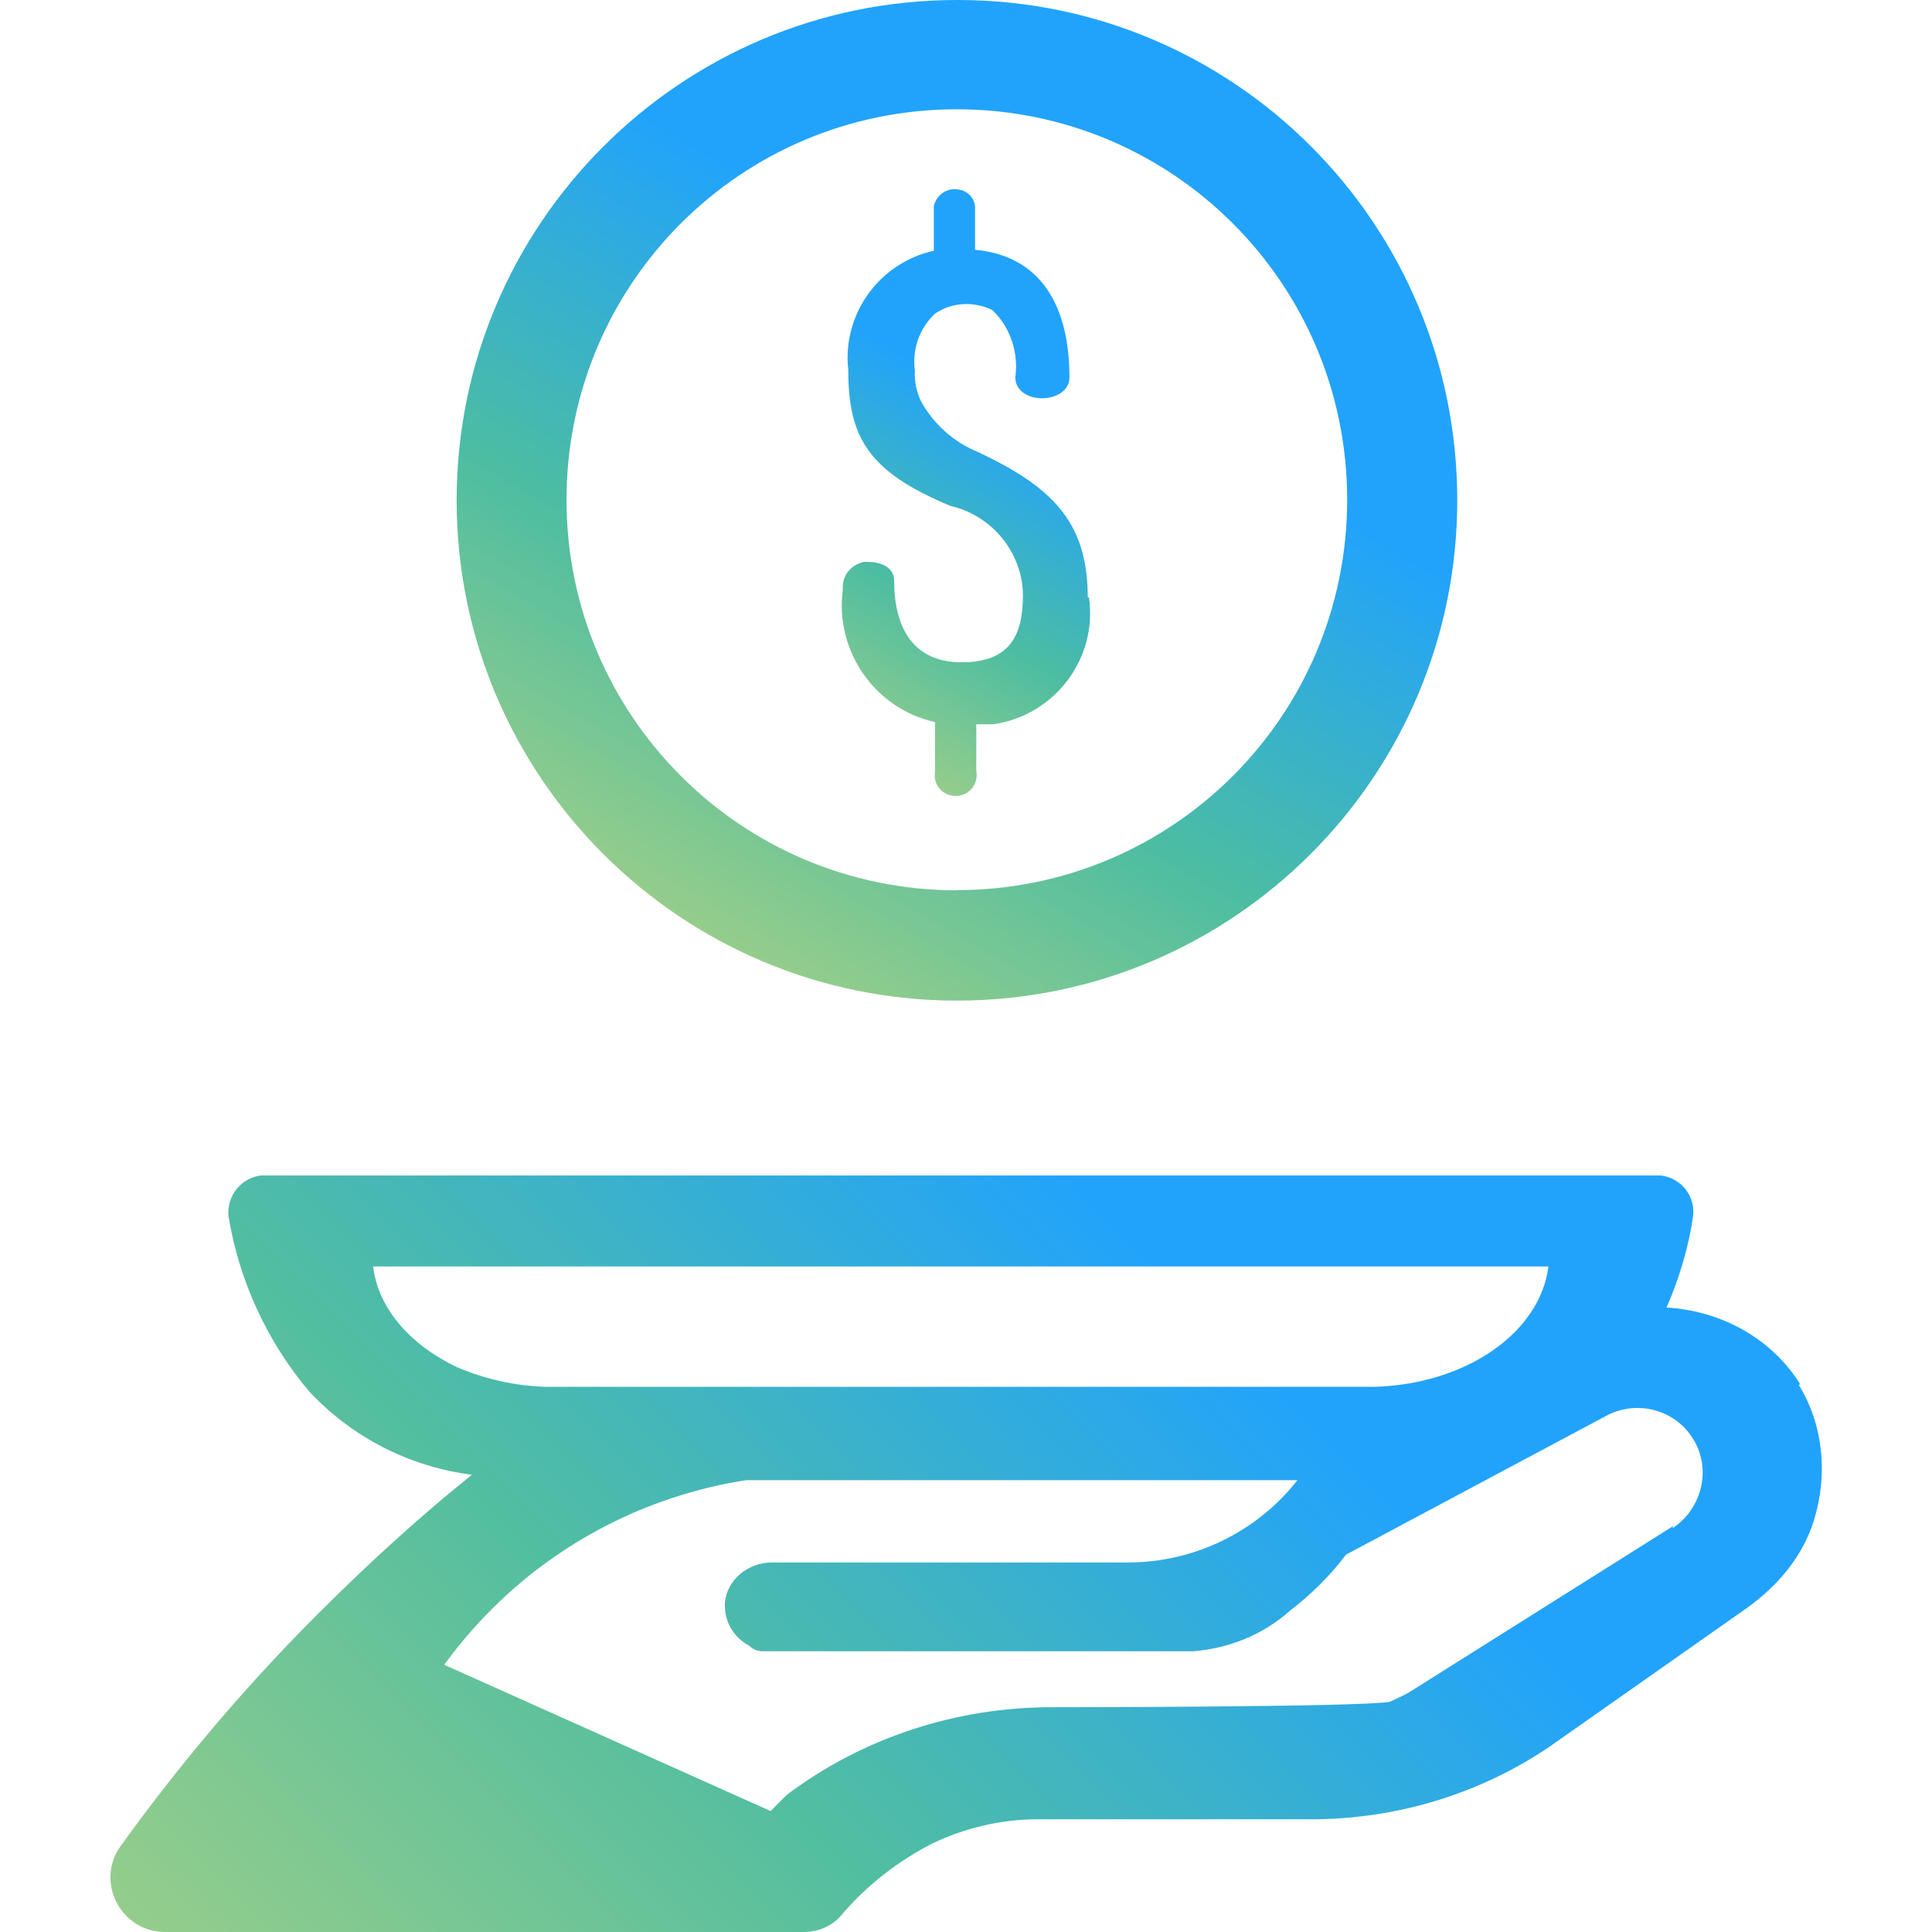
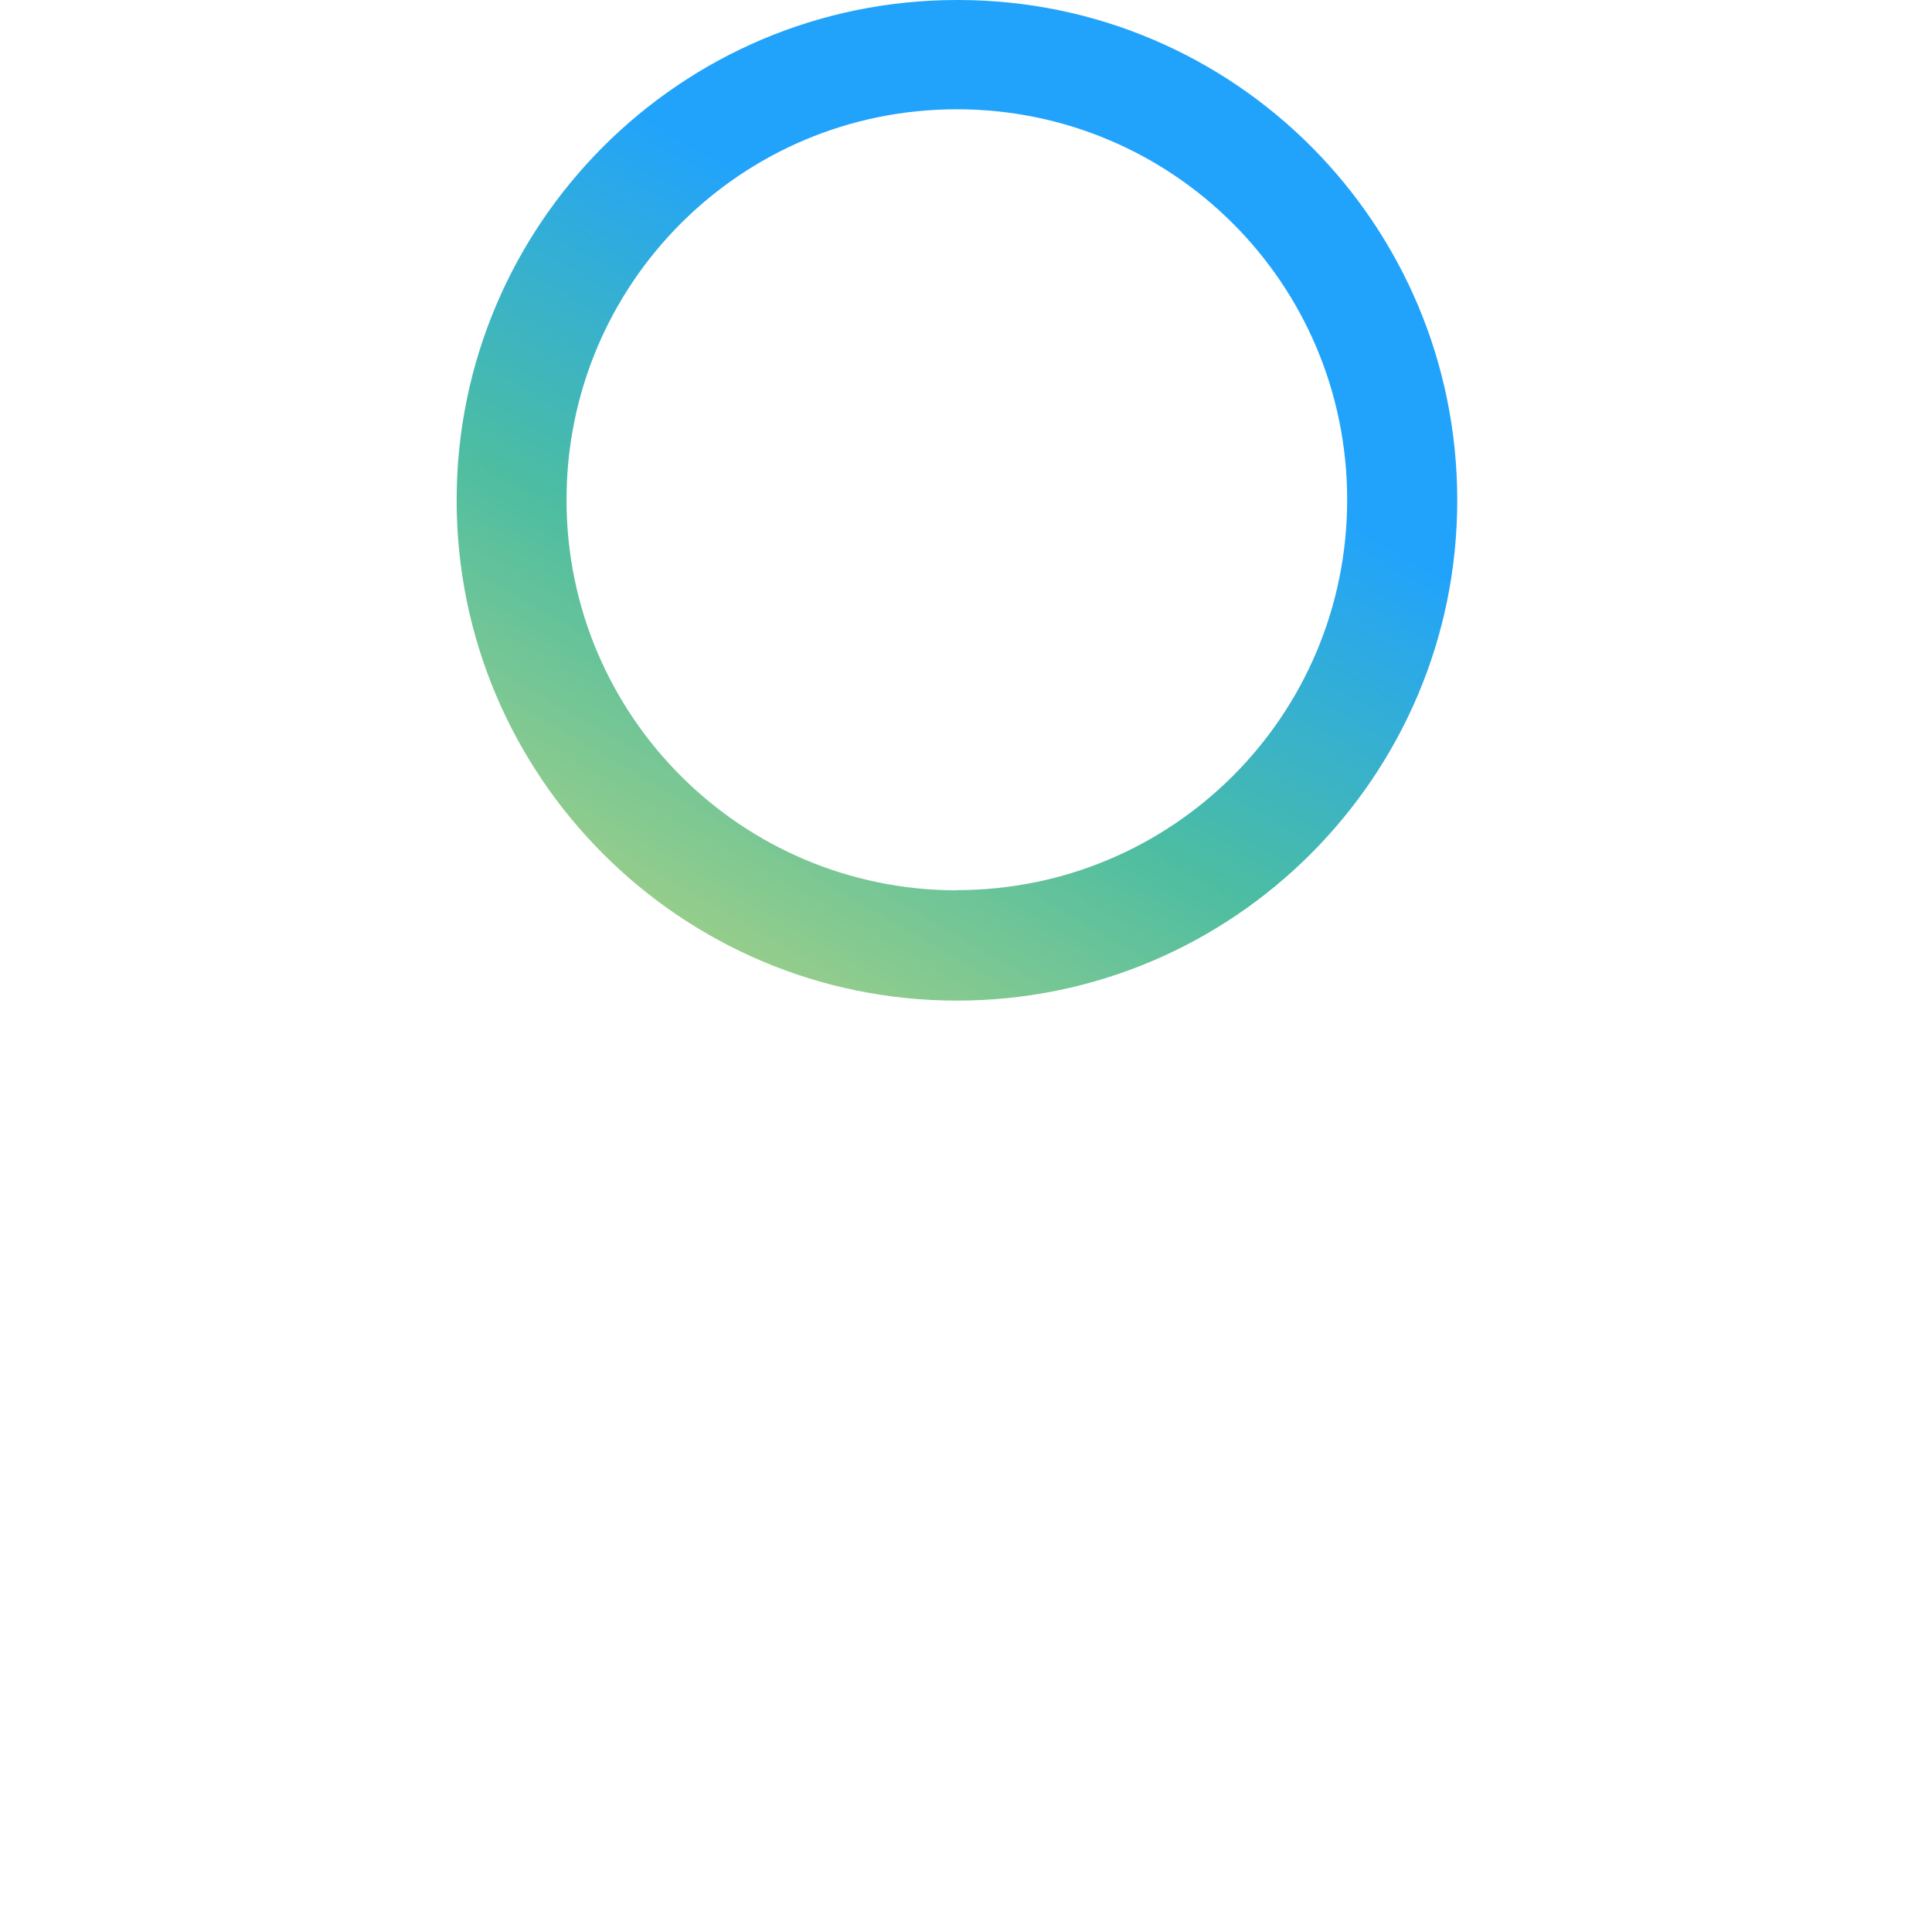
<svg xmlns="http://www.w3.org/2000/svg" xmlns:xlink="http://www.w3.org/1999/xlink" id="Camada_1" viewBox="0 0 96 96">
  <defs>
    <style>.cls-1{fill:url(#Gradiente_sem_nome_4);}.cls-2{fill:url(#Gradiente_sem_nome_3);}.cls-3{fill:url(#Gradiente_sem_nome_3-2);}</style>
    <linearGradient id="Gradiente_sem_nome_3" x1="41.2" y1="73.86" x2="54.39" y2="96.71" gradientTransform="translate(0 110) scale(1 -1)" gradientUnits="userSpaceOnUse">
      <stop offset="0" stop-color="#95cd8b" />
      <stop offset=".3" stop-color="#4cbda2" />
      <stop offset=".68" stop-color="#21a3fc" />
    </linearGradient>
    <linearGradient id="Gradiente_sem_nome_3-2" x1="35.12" y1="63.6" x2="59.98" y2="106.69" xlink:href="#Gradiente_sem_nome_3" />
    <linearGradient id="Gradiente_sem_nome_4" x1="14.95" y1="6.11" x2="71.78" y2="62.9" gradientTransform="translate(0 110) scale(1 -1)" gradientUnits="userSpaceOnUse">
      <stop offset="0" stop-color="#95cd8b" />
      <stop offset=".34" stop-color="#52bea0" />
      <stop offset=".74" stop-color="#21a3fc" />
    </linearGradient>
  </defs>
-   <path class="cls-2" d="M54.05,29.67c0-3.79-1.84-5.49-5.41-7.19-1.23-.49-2.25-1.4-2.88-2.55-.22-.47-.33-.99-.3-1.51-.14-1.07,.22-2.09,.99-2.83,.85-.58,1.92-.63,2.85-.19,.91,.85,1.32,2.14,1.15,3.35,0,.66,.63,1.04,1.32,1.04s1.37-.36,1.37-1.04c0-2.85-.93-5.98-4.69-6.34v-2.17c-.05-.44-.41-.77-.82-.82-.58-.11-1.1,.27-1.23,.82h0v2.22c-2.72,.6-4.56,3.16-4.25,5.93,0,3.35,.99,5.05,5.08,6.75,2.06,.47,3.57,2.31,3.6,4.42,0,2.03-.66,3.35-3.05,3.35s-3.35-1.7-3.35-4.06c0-.66-.66-.93-1.32-.93h-.19c-.63,.14-1.1,.69-1.04,1.37-.41,3.05,1.59,5.93,4.58,6.59v2.42s-.03,.27,0,.41c.11,.58,.66,.93,1.23,.82h0c.58-.11,.93-.66,.82-1.23h0v-2.31h.85c3.05-.44,5.19-3.27,4.75-6.31h-.05Z" />
  <path class="cls-3" d="M47.6,0h-.05c-13.72,0-24.86,11.14-24.86,24.86s11.14,24.86,24.86,24.86,24.86-11.14,24.86-24.86S61.35,.03,47.65,0h-.05Zm-.05,44.24c-10.7,0-19.4-8.67-19.4-19.4S36.81,5.43,47.54,5.43s19.4,8.67,19.4,19.4-8.67,19.4-19.4,19.4Z" />
-   <path class="cls-1" d="M89.45,68.78c-1.4-2.25-3.9-3.65-6.64-3.81,.63-1.45,1.1-2.99,1.32-4.56,.11-.99-.6-1.87-1.59-2H12.94c-.96,.14-1.67,.99-1.59,2,.52,3.21,1.92,6.26,4.03,8.75,2.17,2.31,5.02,3.73,8.07,4.12-2.5,2-5.05,4.31-7.68,6.94-3.92,3.92-7.14,7.85-9.77,11.5-1.29,1.78,0,4.28,2.2,4.28h31.73c.74,0,1.43-.3,1.89-.85,.93-1.1,2.36-2.42,4.39-3.49h0c1.67-.82,3.49-1.26,5.35-1.26h13.58c4.2,0,8.32-1.23,11.8-3.57l9.85-6.92c1.54-1.1,2.8-2.58,3.35-4.39,.69-2.25,.47-4.72-.77-6.72h.08v-.03Zm-70.94-5.85h58.43c-.41,3.29-4.09,5.85-8.64,5.98H27.18c-1.59-.03-3.16-.41-4.5-.99-2.36-1.13-3.9-2.96-4.14-4.99h-.03Zm64.63,12.9l-13.17,8.29c-.3,.16-.6,.3-.91,.44-1.4,.27-16.8,.27-16.8,.27-4.75,0-9.39,1.51-13.17,4.36l-.8,.8-16.22-7.27c1.07-1.45,2.69-3.35,5.08-5.08,3.9-2.83,7.74-3.76,9.93-4.09h27.39c-2.03,2.58-5.13,4.09-8.45,4.09h-17.67c-1.15,0-2.22,.82-2.33,2-.05,.93,.44,1.73,1.21,2.14,.16,.16,.41,.27,.66,.27h21.41c1.76-.14,3.46-.82,4.78-2,1.04-.8,2-1.73,2.8-2.8l13.01-6.94c1.54-.77,3.4-.22,4.25,1.21,.91,1.45,.44,3.46-1.04,4.42h0l.05-.11Z" />
</svg>